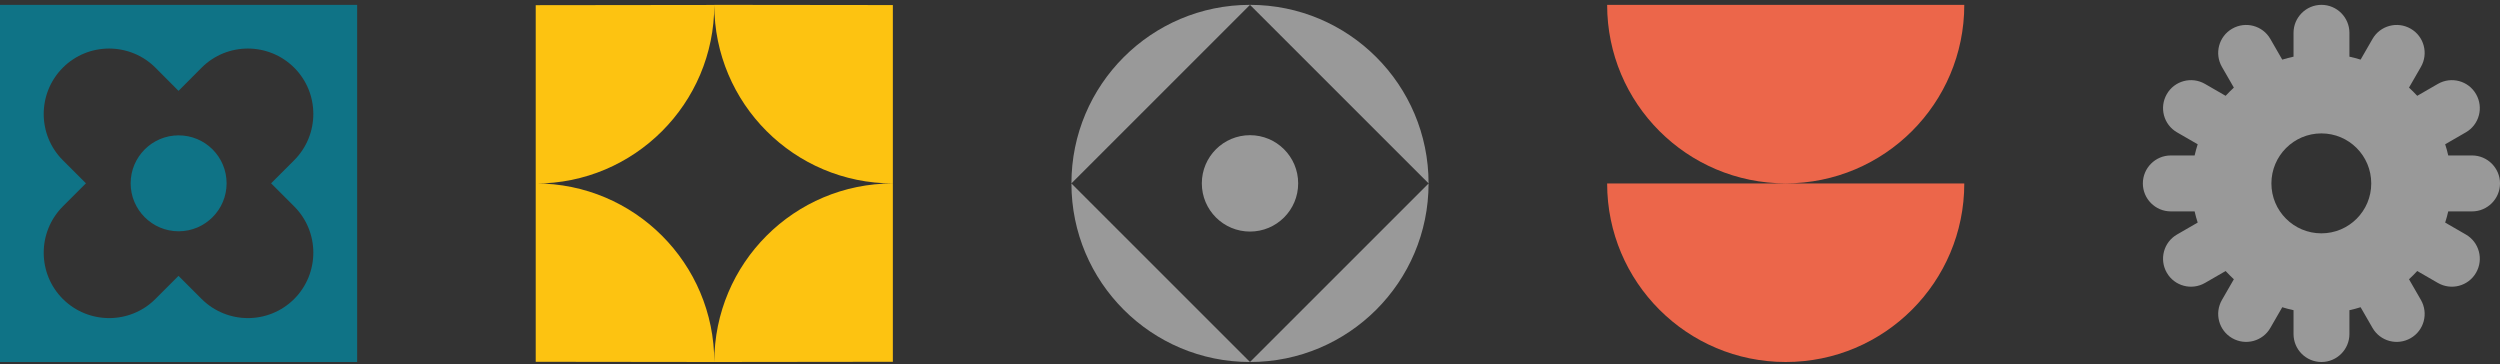
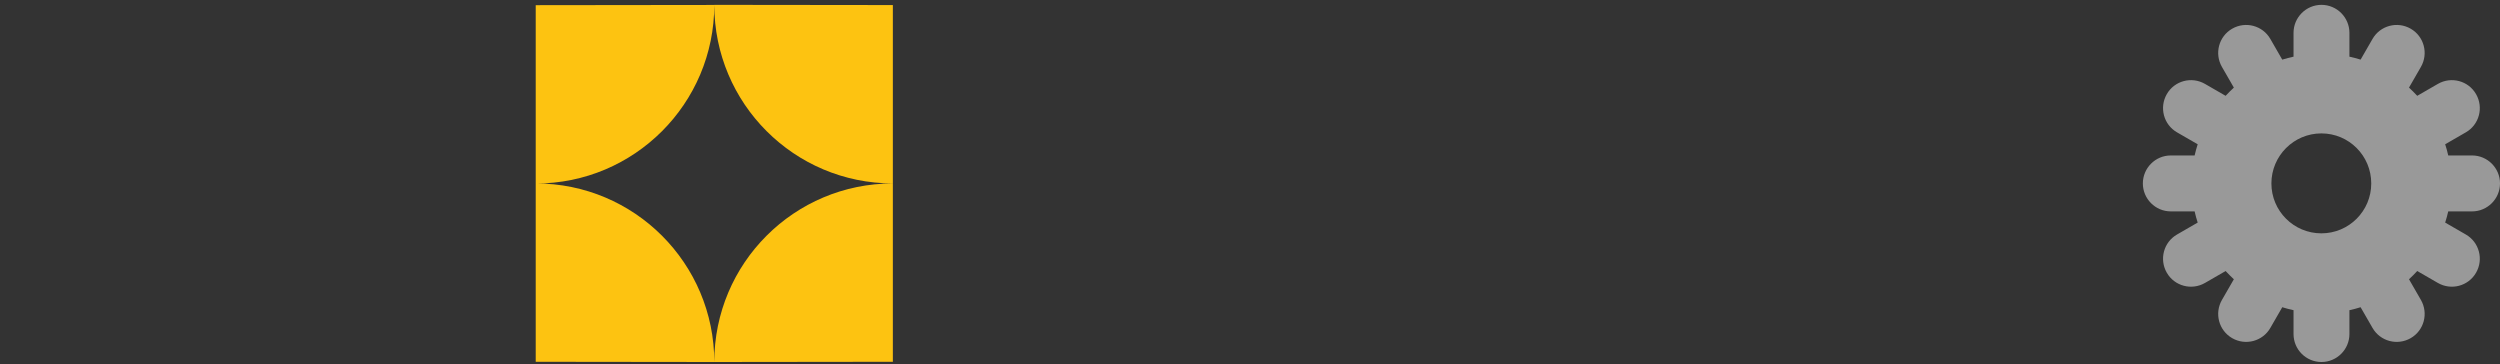
<svg xmlns="http://www.w3.org/2000/svg" width="350" height="51" viewBox="0 0 350 51" fill="none">
  <rect x="0" y="0" width="350" height="51" fill="#333333" stroke="none" />
-   <path d="M275 0.68H225C225 14.482 236.187 25.672 250 25.672C263.813 25.672 275 14.482 275 0.68ZM275 25.687H225C225 39.49 236.187 50.68 250 50.68C263.813 50.68 275 39.49 275 25.687Z" fill="#EC664A" />
  <path d="M125 50.65V25.68C111.187 25.68 100 36.866 100 50.68L125 50.65ZM125 25.68V0.709L100 0.68C100 14.478 111.187 25.68 125 25.68ZM100 0.694L75 0.724V25.694C88.799 25.694 100 14.508 100 0.694ZM75 25.68V50.65L100 50.68C100 36.866 88.814 25.68 75 25.68Z" fill="#FDC311" />
-   <path d="M150 25.672L175 0.68C161.201 0.68 150 11.869 150 25.672ZM175 0.68L200 25.672C200 11.869 188.813 0.68 175 0.68ZM175 32.419C178.719 32.419 181.744 29.407 181.744 25.672C181.744 21.937 178.719 18.926 175 18.926C171.281 18.926 168.256 21.937 168.256 25.672C168.256 29.407 171.281 32.419 175 32.419ZM200 25.687L175 50.68C188.799 50.68 200 39.49 200 25.687ZM175 50.68L150 25.687C150 39.49 161.187 50.68 175 50.68Z" fill="white" fill-opacity="0.5" />
-   <path d="M50 0.68H0V50.68H50V0.68ZM37.954 25.665L41.187 28.897C44.759 32.468 44.759 38.268 41.187 41.855C37.614 45.426 31.813 45.426 28.226 41.855C28.226 41.855 26.927 40.556 24.993 38.622C23.59 40.024 22.439 41.176 21.76 41.855C18.187 45.426 12.386 45.426 8.798 41.855C5.226 38.283 5.226 32.483 8.798 28.897L12.031 25.665C10.629 24.263 9.477 23.112 8.798 22.433C5.226 18.861 5.226 13.062 8.798 9.475C12.371 5.904 18.172 5.904 21.76 9.475C21.76 9.475 23.059 10.774 24.993 12.722L28.226 9.475C31.798 5.904 37.6 5.904 41.187 9.475C44.759 13.047 44.759 18.847 41.187 22.433L37.954 25.665ZM31.724 25.665C31.724 21.946 28.713 18.95 25.007 18.95C21.302 18.95 18.291 21.961 18.291 25.665C18.291 29.369 21.302 32.38 25.007 32.38C28.713 32.38 31.724 29.369 31.724 25.665Z" fill="#0F7386" />
  <path d="M346.088 29.595C348.243 29.595 350 27.837 350 25.68C350 23.522 348.243 21.764 346.088 21.764H342.752C342.634 21.232 342.486 20.7 342.324 20.198L345.217 18.528C347.092 17.45 347.727 15.056 346.649 13.18C345.571 11.303 343.18 10.668 341.305 11.746L338.412 13.416C338.043 13.017 337.659 12.633 337.26 12.264L338.928 9.368C340.006 7.491 339.371 5.097 337.496 4.019C335.621 2.94 333.23 3.576 332.152 5.452L330.484 8.348C329.968 8.186 329.451 8.053 328.919 7.934V4.595C328.919 2.438 327.163 0.68 325.007 0.68C322.852 0.68 321.095 2.438 321.095 4.595V7.934C320.564 8.053 320.032 8.186 319.516 8.348L317.848 5.452C316.77 3.576 314.379 2.94 312.504 4.019C310.629 5.097 309.994 7.491 311.072 9.368L312.74 12.264C312.341 12.633 311.957 13.017 311.588 13.416L308.695 11.746C306.82 10.668 304.429 11.303 303.351 13.18C302.273 15.056 302.908 17.45 304.783 18.528L307.676 20.198C307.514 20.715 307.366 21.232 307.248 21.764H303.912C301.757 21.764 300 23.522 300 25.68C300 27.837 301.757 29.595 303.912 29.595H307.248C307.366 30.127 307.514 30.659 307.676 31.161L304.783 32.831C302.908 33.91 302.273 36.303 303.351 38.18C304.429 40.056 306.82 40.691 308.695 39.613L311.588 37.943C311.957 38.342 312.341 38.726 312.74 39.096L311.072 41.992C309.994 43.868 310.629 46.262 312.504 47.34C314.379 48.419 316.77 47.784 317.848 45.907L319.516 43.011C320.032 43.174 320.549 43.307 321.095 43.425V46.764C321.095 48.936 322.852 50.68 325.007 50.68C327.163 50.68 328.919 48.921 328.919 46.764V43.425C329.451 43.307 329.982 43.174 330.484 43.011L332.152 45.907C333.23 47.784 335.621 48.419 337.496 47.34C339.371 46.262 340.006 43.868 338.928 41.992L337.26 39.096C337.659 38.726 338.043 38.342 338.412 37.943L341.305 39.613C343.18 40.691 345.571 40.056 346.649 38.18C347.727 36.303 347.092 33.91 345.217 32.831L342.324 31.161C342.486 30.644 342.634 30.127 342.752 29.595H346.088ZM324.993 32.668C321.125 32.668 317.995 29.536 317.995 25.68C317.995 21.823 321.125 18.676 324.993 18.676C328.86 18.676 331.975 21.808 331.975 25.68C331.975 29.551 328.846 32.668 324.993 32.668Z" fill="white" fill-opacity="0.5" />
</svg>